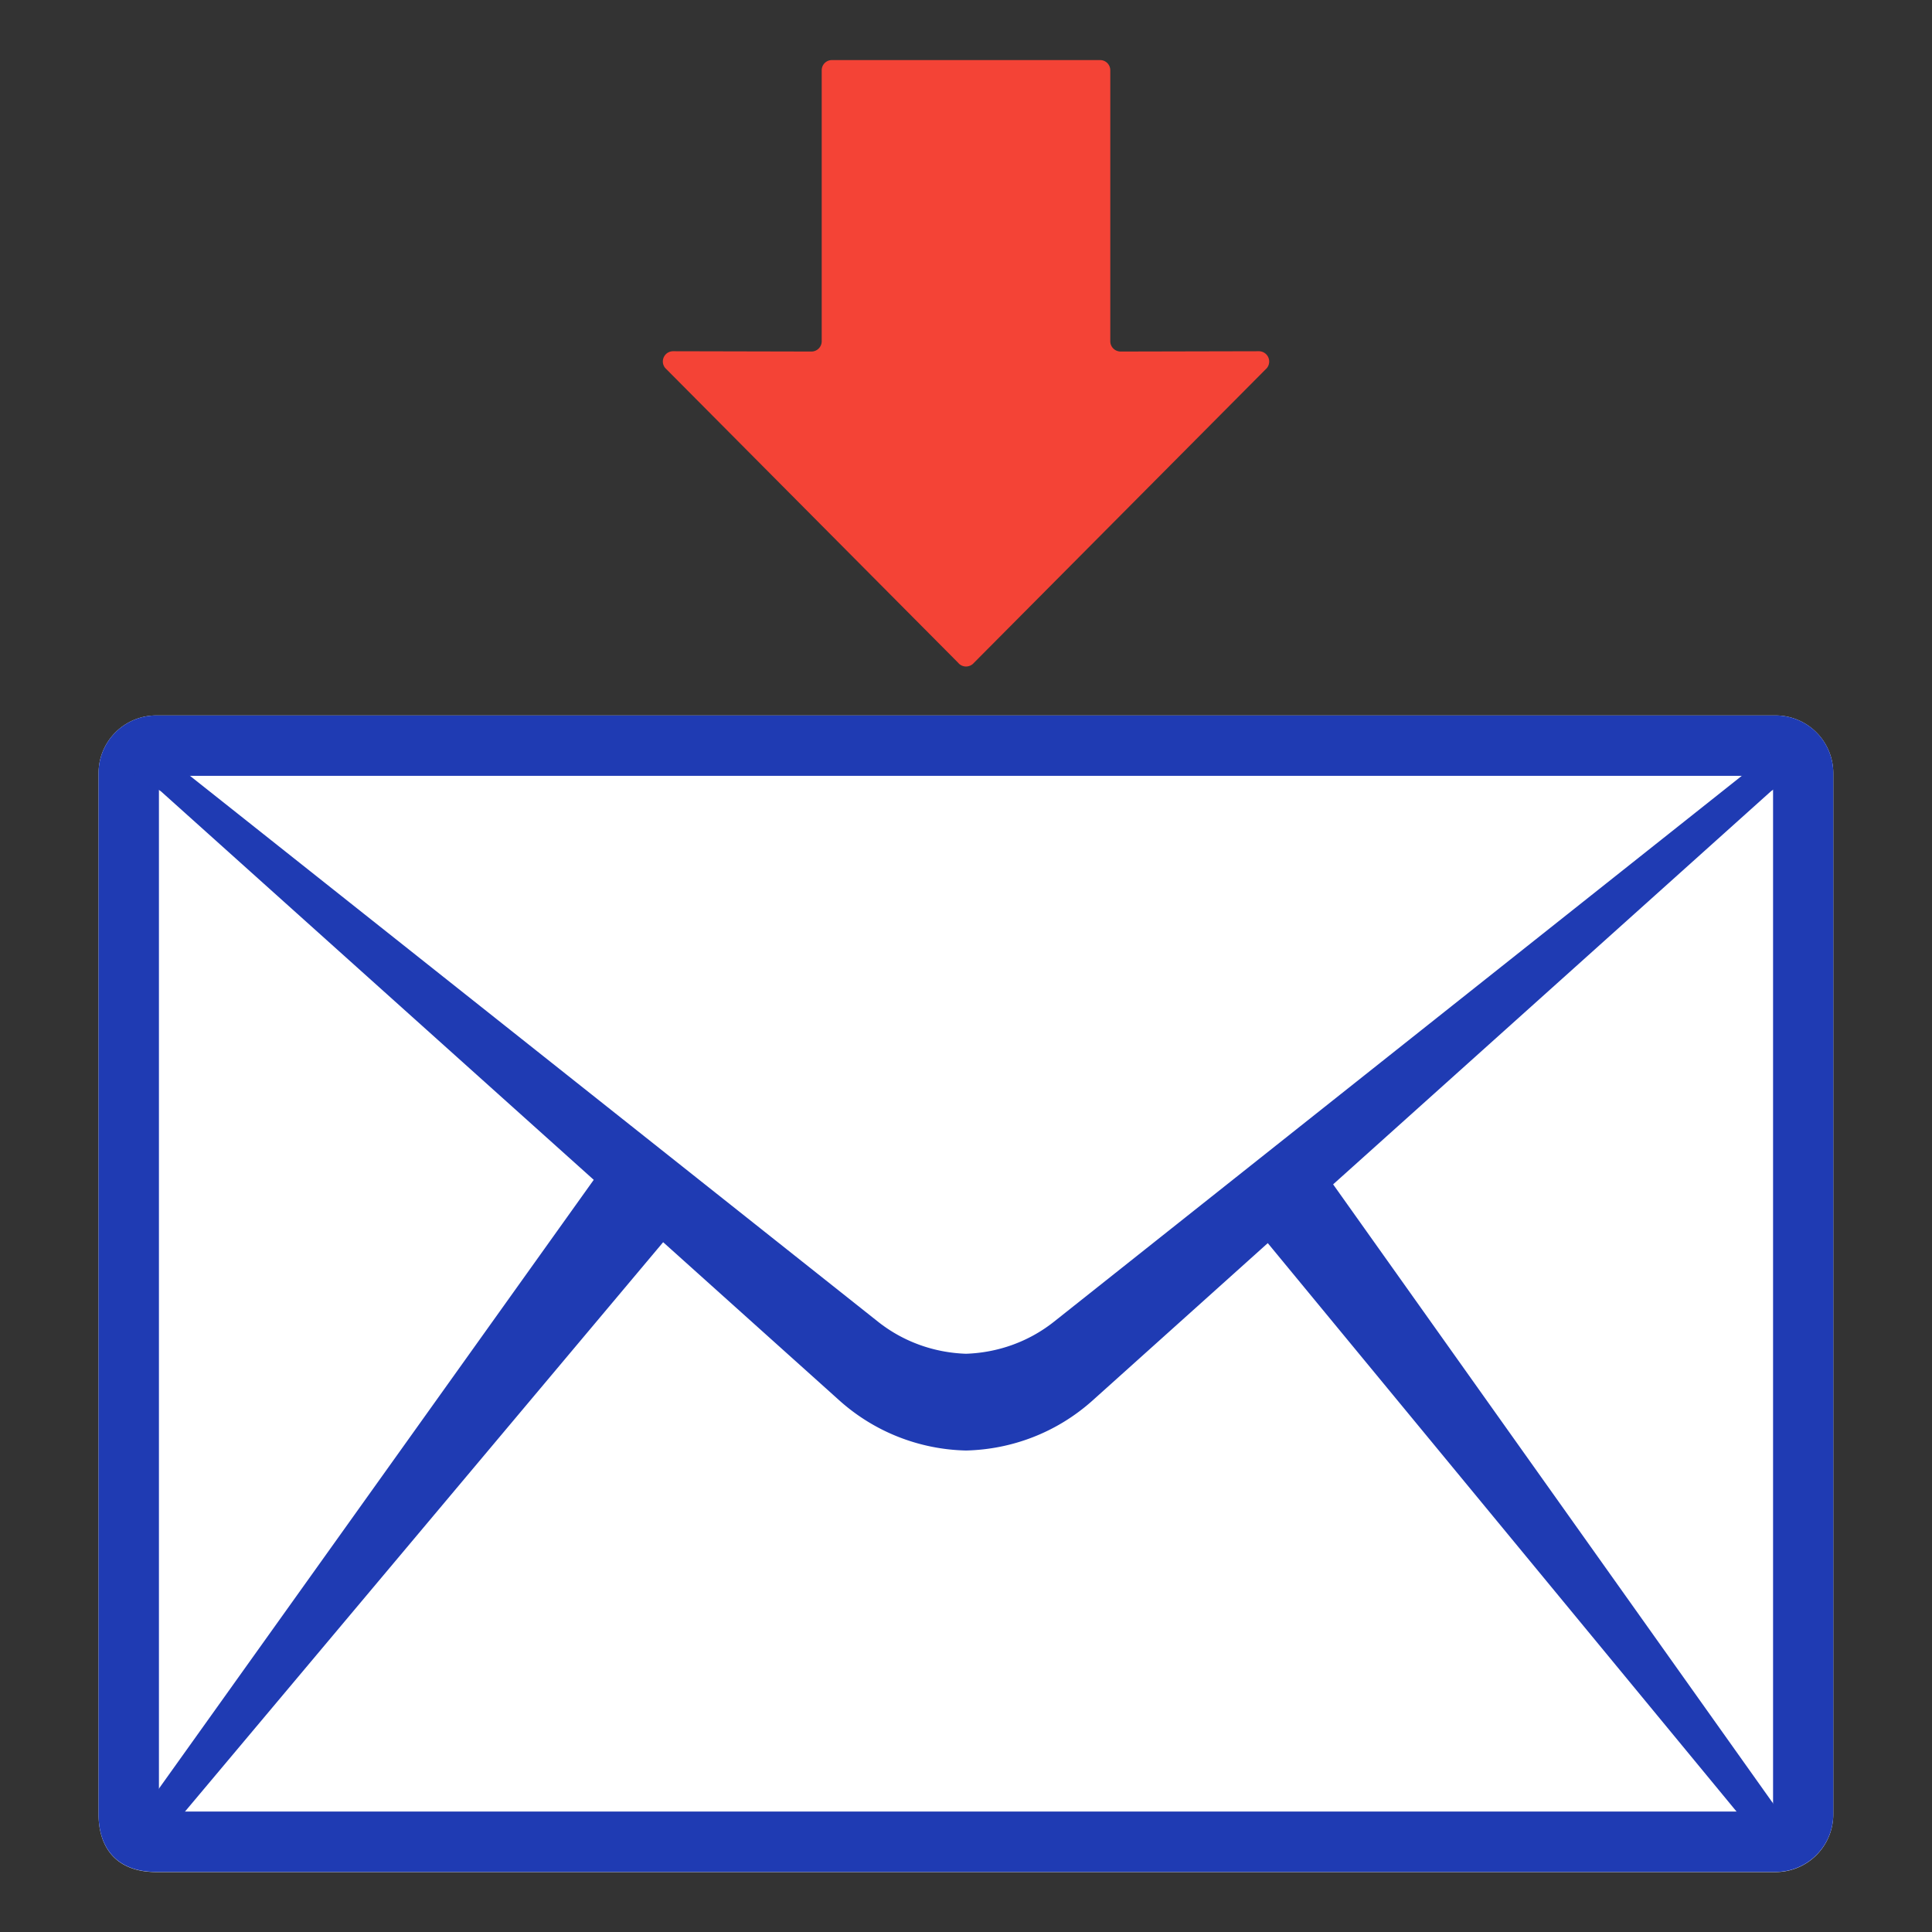
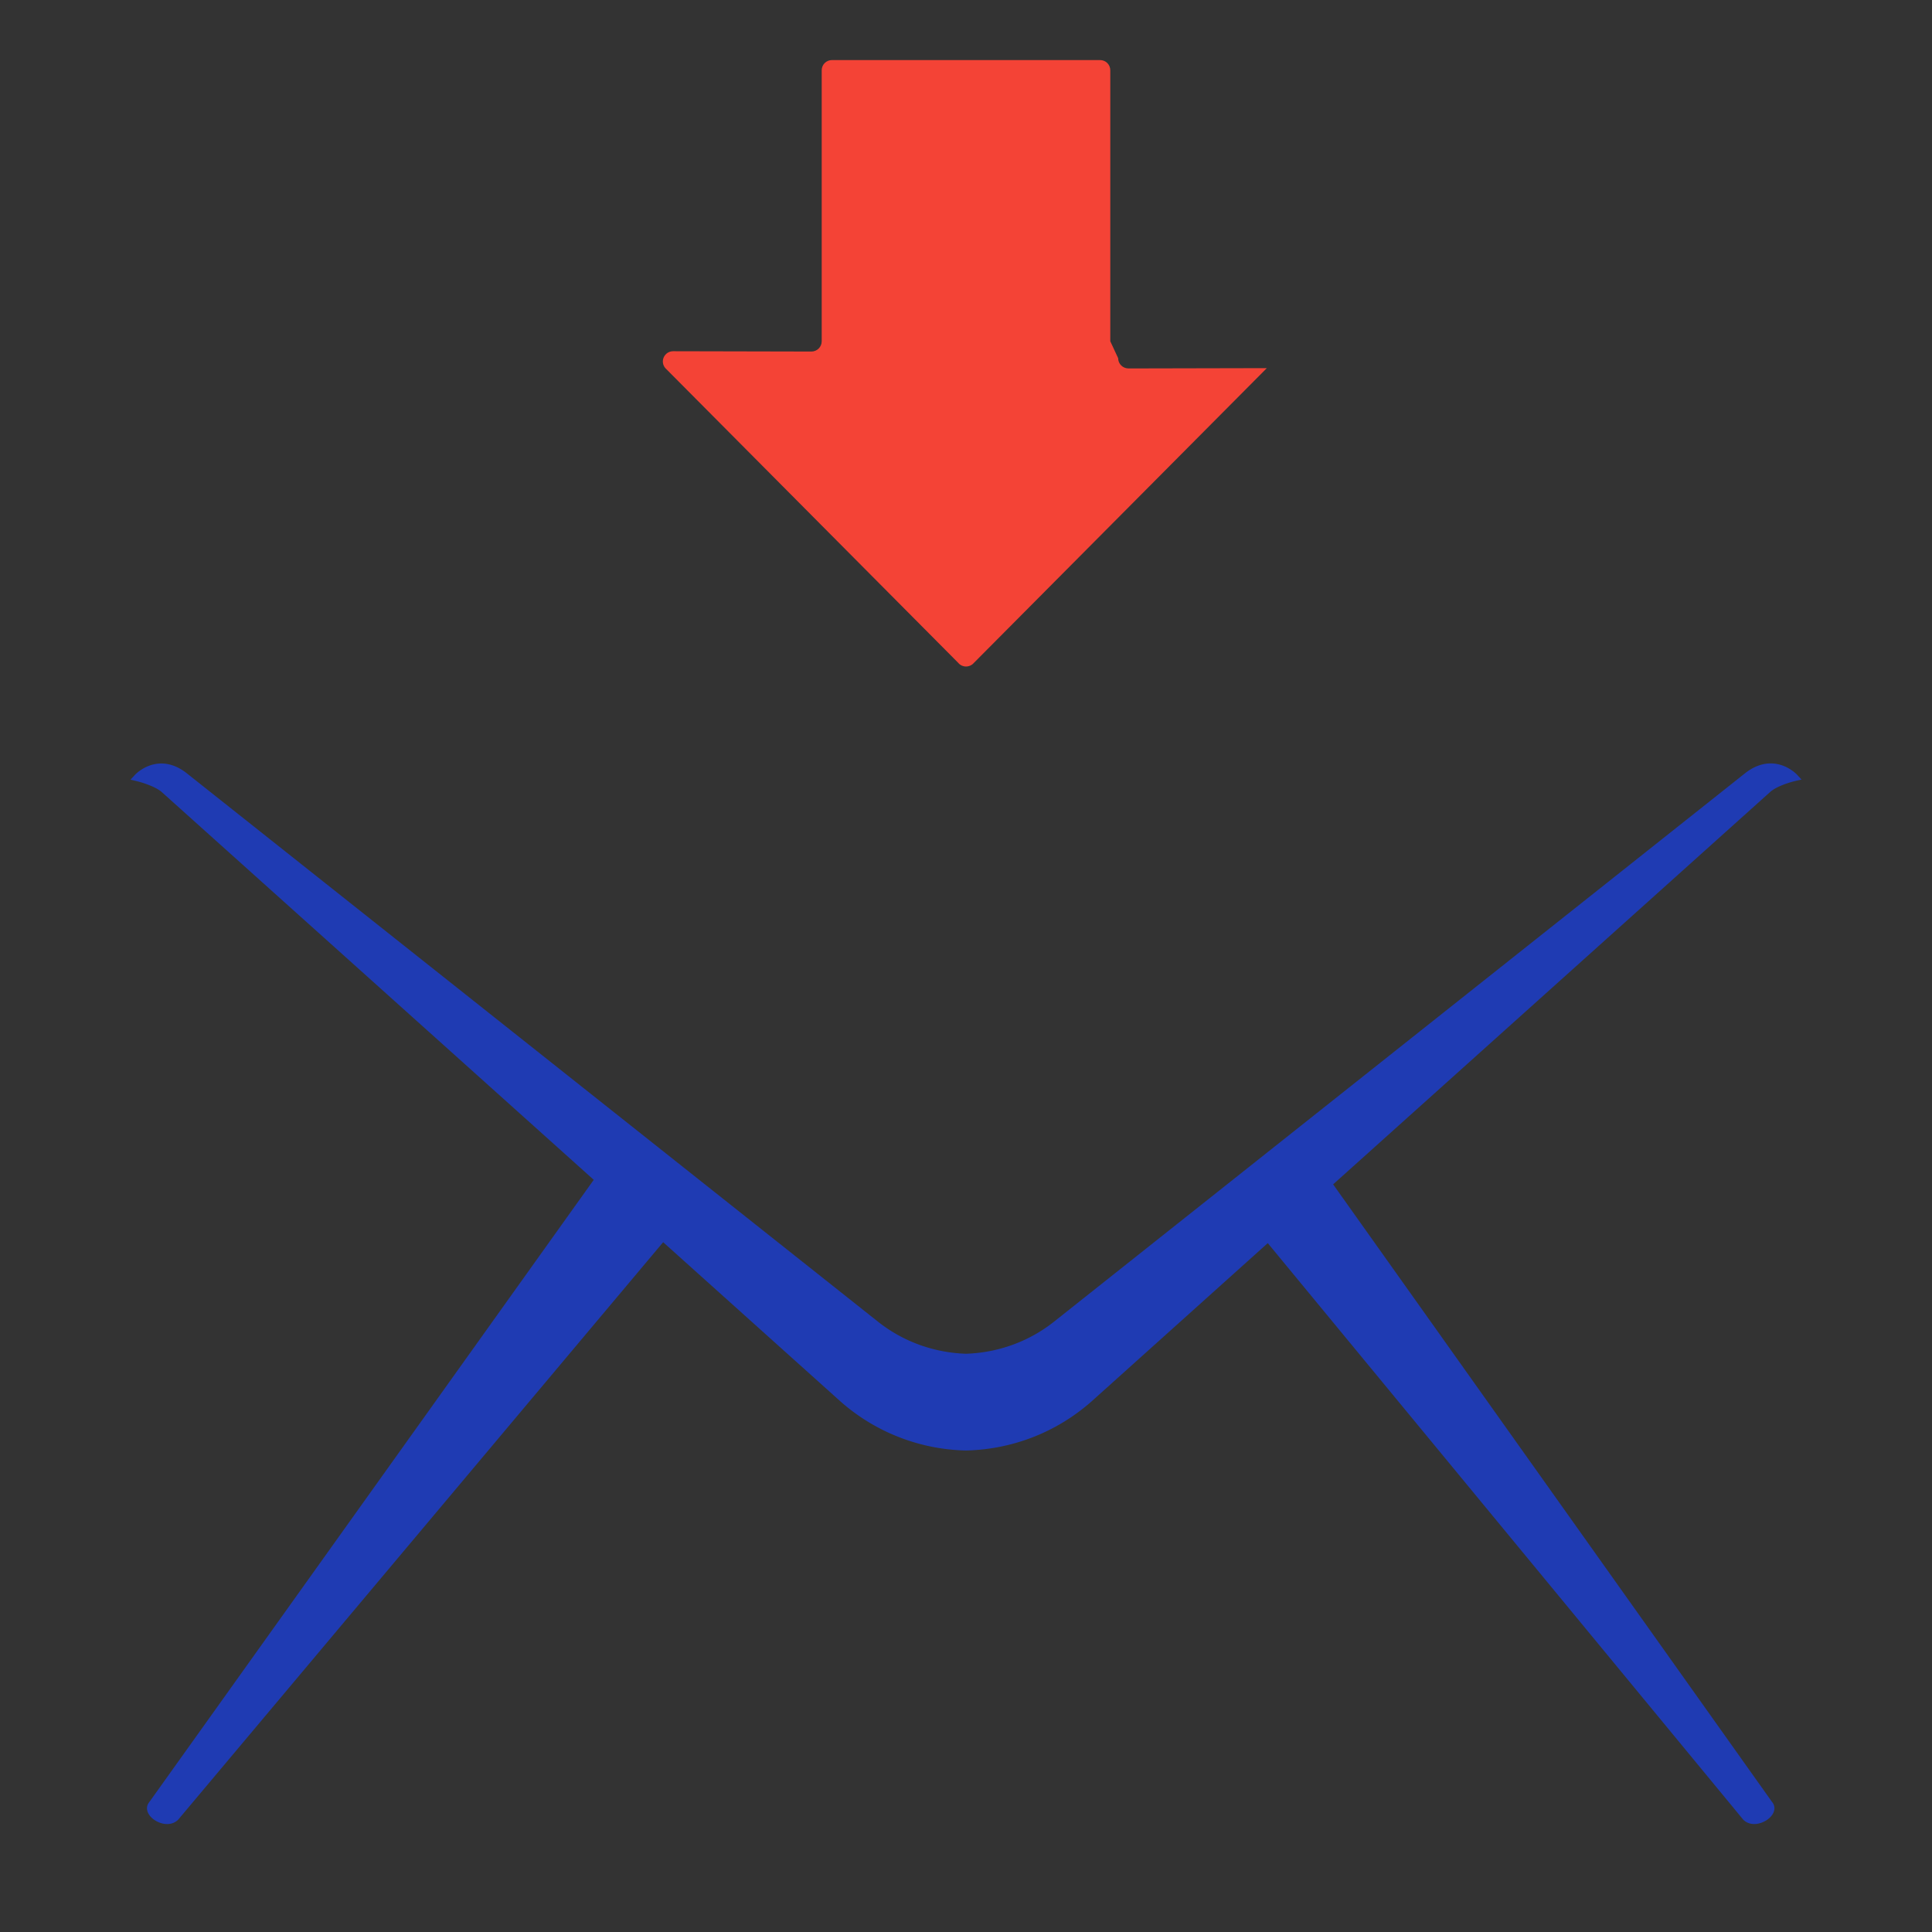
<svg xmlns="http://www.w3.org/2000/svg" width="64" height="64" viewBox="0.0 0.0 128.0 128.0" aria-hidden="true" role="img" class="iconify iconify--noto" preserveAspectRatio="xMidYMid meet" fill="#000000">
  <rect x="0.0" y="0.0" width="128.0" height="128.0" fill="#333333" stroke="none" />
  <g id="SVGRepo_bgCarrier" stroke-width="0" />
  <g id="SVGRepo_tracerCarrier" stroke-linecap="round" stroke-linejoin="round" />
  <g id="SVGRepo_iconCarrier">
-     <path d="M73.56 22.61V4.66c0-.38-.3-.68-.68-.68H55.12c-.38 0-.68.3-.68.68v17.95c0 .38-.31.68-.68.68l-9.16-.02c-.58 0-.9.67-.52 1.12l19.4 19.52c.27.33.77.33 1.05 0l19.4-19.52a.684.684 0 0 0-.52-1.12l-9.16.02c-.39 0-.69-.31-.69-.68z" fill="#f44336" />
-     <path d="M117.64 124.03H10.36c-2.74 0-3.83-1.71-3.83-3.83V51.23c0-2.12 1.71-3.83 3.83-3.83h107.27c2.12 0 3.83 1.71 3.83 3.83v68.96a3.824 3.824 0 0 1-3.82 3.84z" fill="#ffffff" />
-     <path d="M117.47 51.4v68.62H10.53V51.4h106.94m.17-4H10.36c-2.12 0-3.83 1.71-3.83 3.83v68.96c0 2.12 1.09 3.83 3.83 3.83h107.27c2.12 0 3.83-1.71 3.83-3.83V51.23a3.822 3.822 0 0 0-3.82-3.83z" fill="#1f3bb3" />
+     <path d="M73.56 22.61V4.66c0-.38-.3-.68-.68-.68H55.12c-.38 0-.68.3-.68.68v17.95c0 .38-.31.68-.68.68l-9.16-.02c-.58 0-.9.67-.52 1.12l19.4 19.52c.27.33.77.33 1.05 0l19.4-19.52l-9.16.02c-.39 0-.69-.31-.69-.68z" fill="#f44336" />
    <path d="M87.99 78.43l29.16-26.18c.59-.49 1.73-.75 1.73-.75s-1.34-1.45-3.09-.09L70 87.75c-1.76 1.4-3.87 2.12-6 2.19c-2.13-.07-4.24-.79-6-2.19L12.21 51.42c-1.75-1.37-3.09.09-3.09.09s1.14.27 1.73.75l28.82 25.87l-29.57 41.4c-.51.57.88 1.48 1.52.86l32.29-38.45l11.86 10.65A12.74 12.74 0 0 0 64 95.85c2.95-.07 5.88-1.15 8.23-3.26L84.02 82l31.66 38.39c.64.62 2.03-.3 1.52-.86l-29.21-41.1z" fill="#1f3bb3" stroke="#1f3bb3" stroke-width=".5" stroke-miterlimit="10" />
  </g>
</svg>